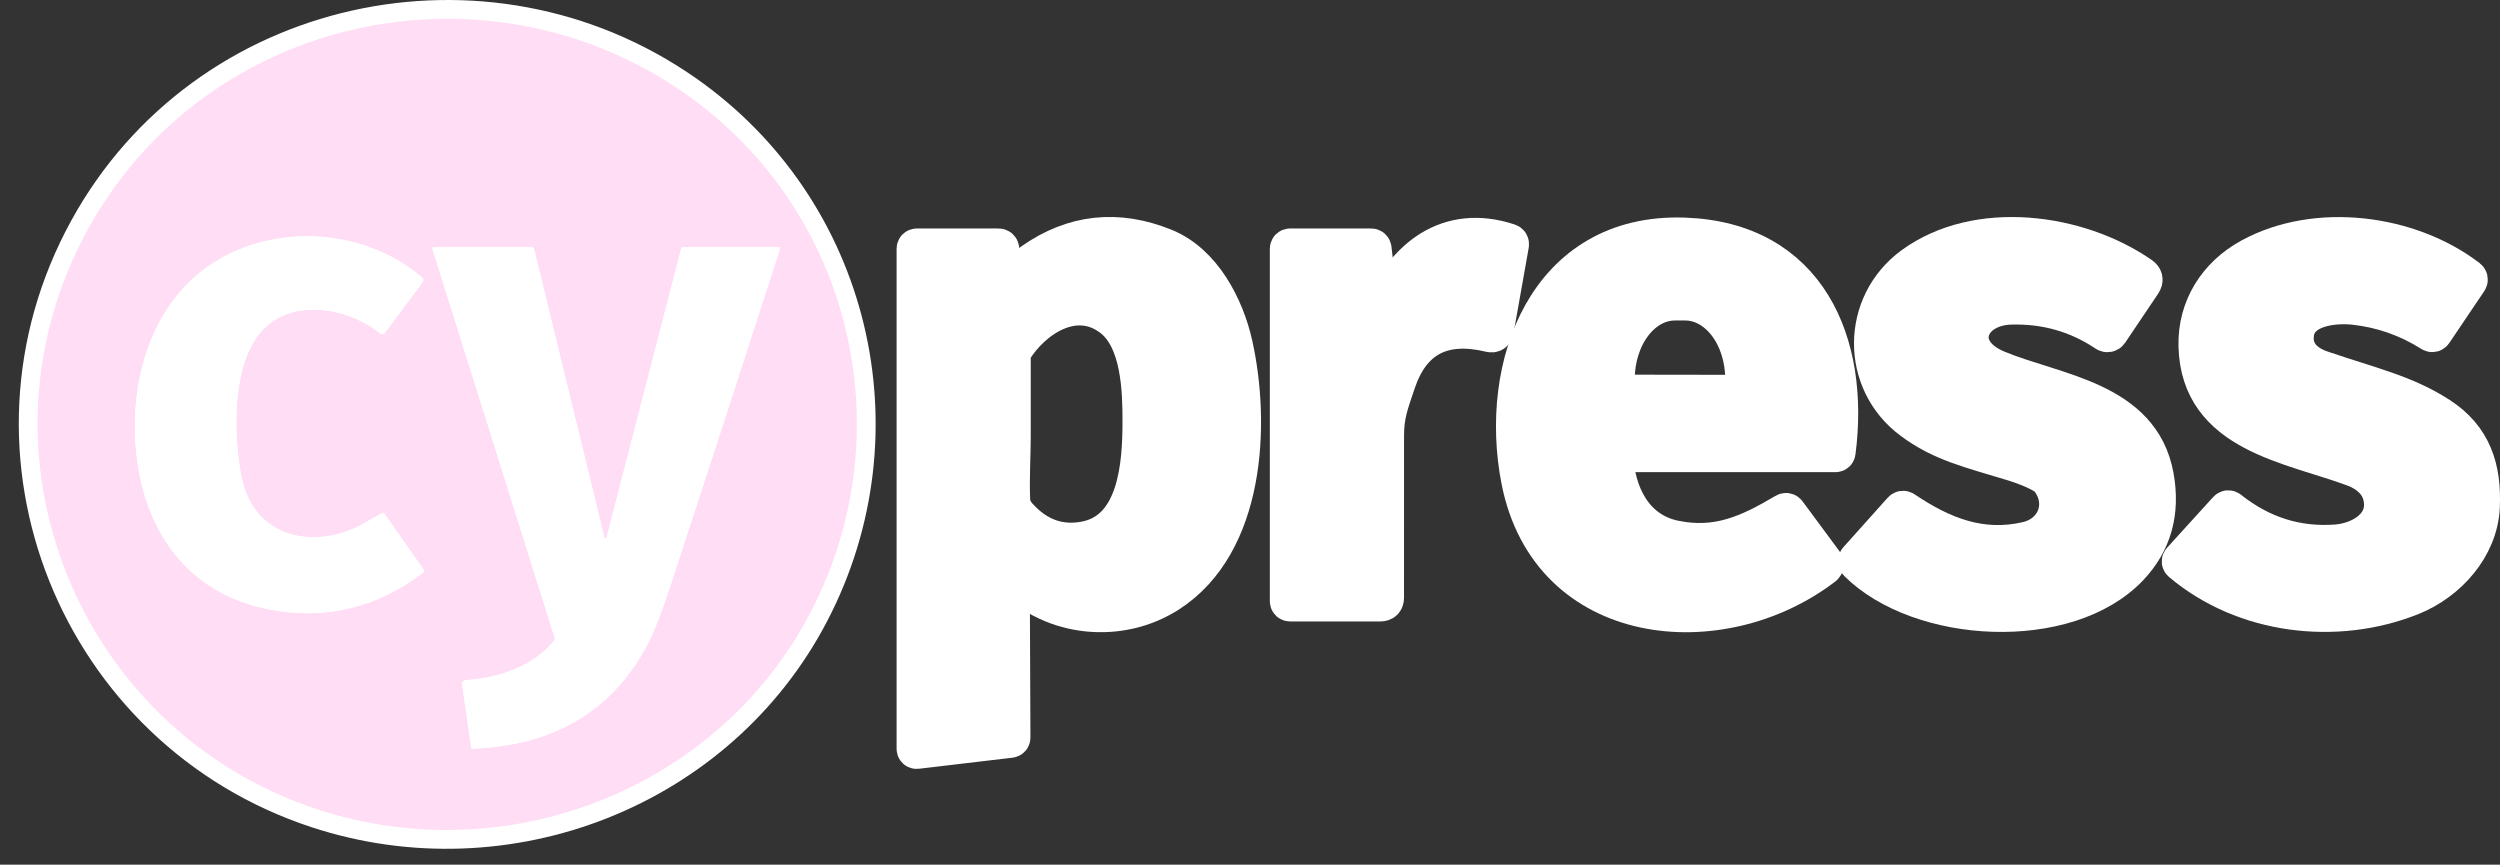
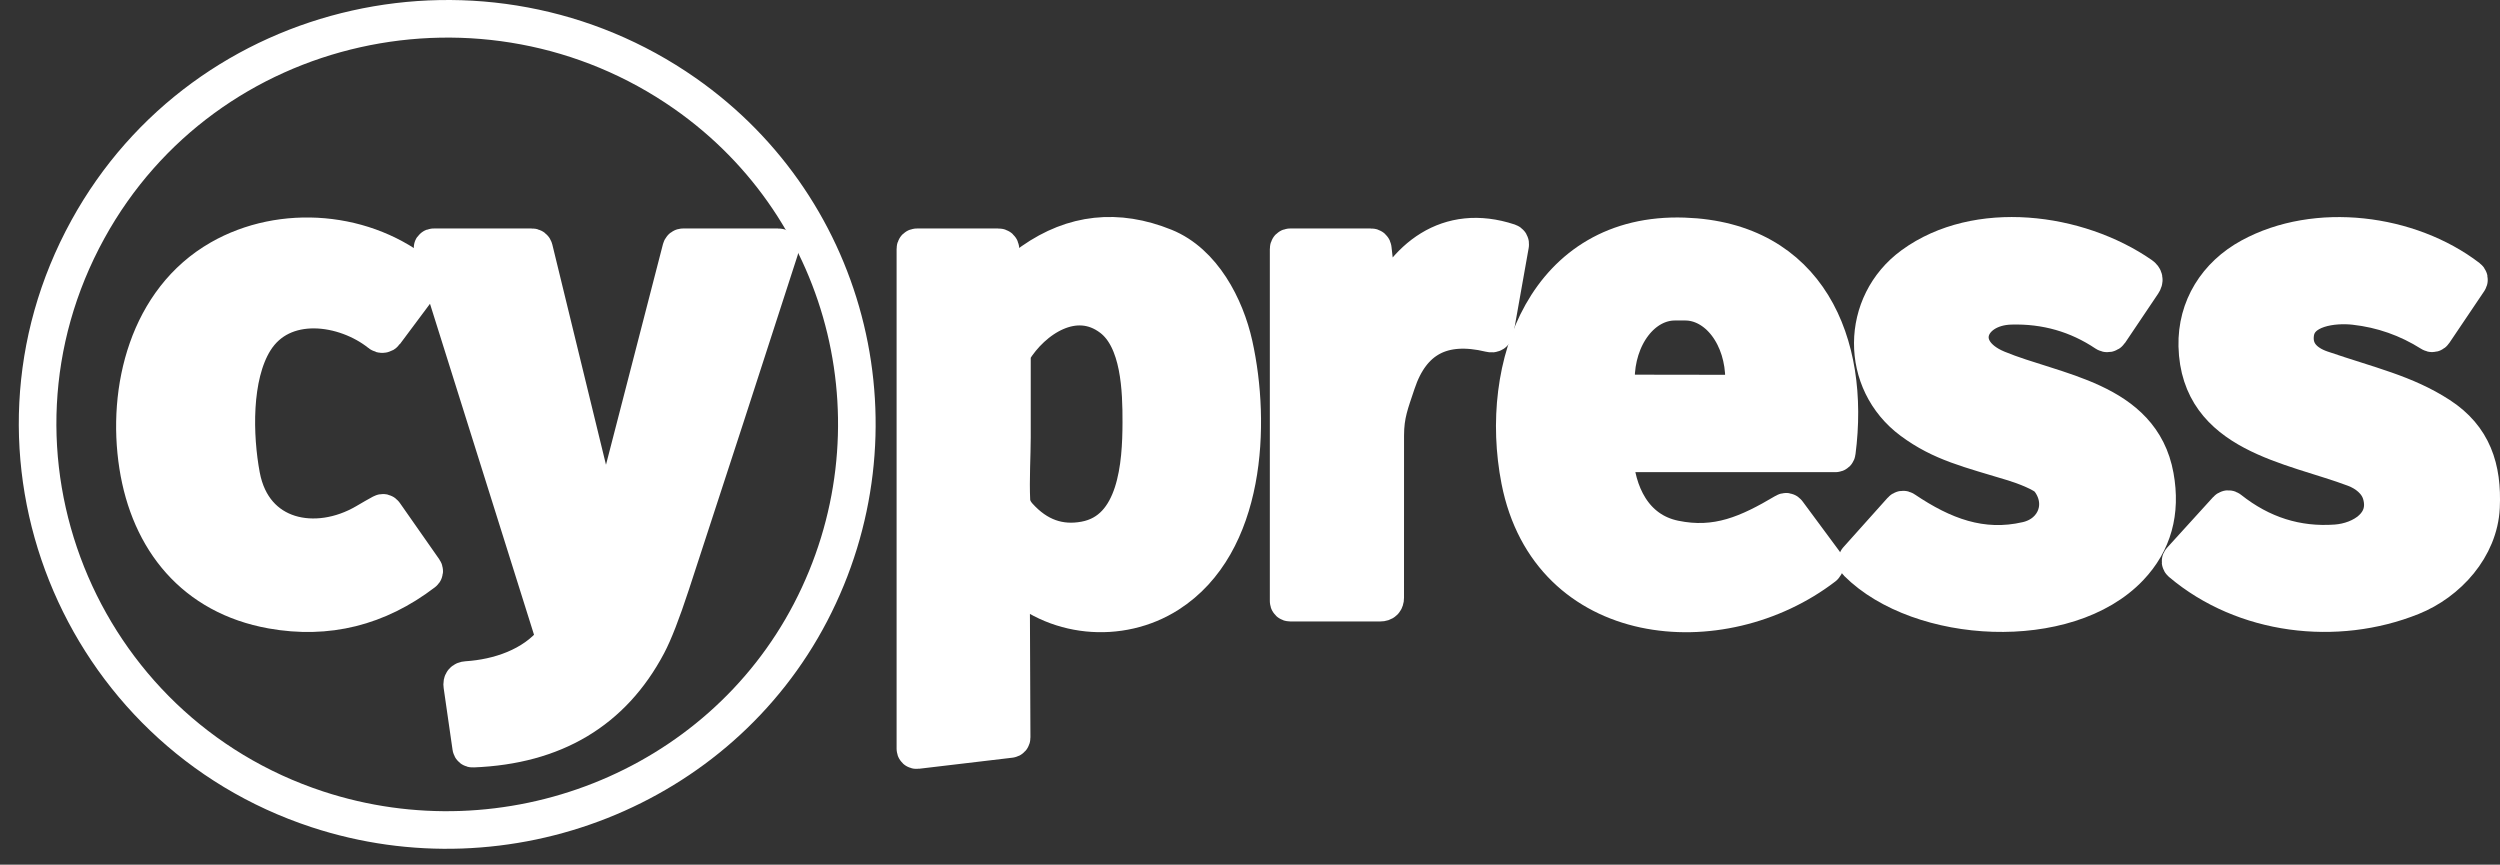
<svg xmlns="http://www.w3.org/2000/svg" width="133" height="46" viewBox="0 0 133 46" fill="none">
  <rect x="0" y="0" width="133" height="46" fill="#333333" stroke="none" />
  <g clip-path="url(#clip0_447_37)">
    <path d="M4.675 12.203C-1.88 24.122 4.153 38.871 16.877 43.054C26.96 46.371 38.204 42.005 43.12 32.581C48.12 22.991 45.325 11.179 36.431 4.965C25.871 -2.414 10.949 0.794 4.675 12.203Z" stroke="white" stroke-width="2" />
    <path d="M53.843 30.695C56.044 32.925 59.591 33.239 62.165 31.592C66.311 28.943 66.575 22.548 65.646 18.347C65.194 16.308 63.983 13.973 61.955 13.151C59.449 12.137 57.107 12.391 54.929 13.913C54.44 14.255 53.952 14.757 53.496 15.192C53.486 15.202 53.474 15.208 53.46 15.211C53.447 15.214 53.433 15.213 53.42 15.208C53.407 15.203 53.396 15.194 53.387 15.183C53.379 15.172 53.374 15.159 53.373 15.146L53.226 13.26C53.221 13.19 53.182 13.155 53.111 13.155H48.785C48.728 13.155 48.699 13.184 48.699 13.241V39.829C48.699 39.886 48.727 39.91 48.782 39.904L53.744 39.316C53.794 39.311 53.819 39.283 53.819 39.234L53.784 30.72C53.783 30.663 53.803 30.655 53.843 30.695Z" stroke="white" stroke-width="2" />
    <path d="M73.512 16.583C73.507 16.595 73.499 16.604 73.488 16.609C73.477 16.615 73.465 16.617 73.453 16.616C73.441 16.614 73.43 16.608 73.422 16.6C73.413 16.591 73.408 16.58 73.406 16.568L73.034 13.246C73.028 13.185 72.994 13.154 72.932 13.154H68.646C68.585 13.154 68.555 13.185 68.555 13.246V31.975C68.555 32.032 68.584 32.061 68.641 32.061H73.436C73.607 32.061 73.693 31.975 73.693 31.804C73.69 28.91 73.69 26.031 73.695 23.167C73.697 22.038 73.95 21.439 74.304 20.372C75.089 18.006 76.746 17.128 79.274 17.737C79.42 17.773 79.506 17.716 79.533 17.568L80.341 13.02C80.352 12.955 80.327 12.913 80.266 12.892C77.039 11.828 74.686 13.703 73.512 16.583Z" stroke="white" stroke-width="2" />
    <path d="M85.88 24.2C85.879 24.189 85.881 24.179 85.885 24.169C85.888 24.159 85.894 24.15 85.901 24.143C85.908 24.135 85.917 24.129 85.927 24.125C85.936 24.121 85.947 24.119 85.957 24.119H97.641C97.688 24.119 97.713 24.096 97.719 24.051C98.472 18.253 96.181 12.799 89.592 12.576C82.261 12.328 79.676 19.467 80.862 25.543C82.418 33.513 91.562 34.34 97.034 30.138C97.065 30.114 97.085 30.079 97.091 30.04C97.097 30.001 97.087 29.962 97.063 29.93L95.095 27.271C95.058 27.221 95.013 27.212 94.96 27.244C93.012 28.399 91.343 29.155 89.07 28.68C86.9 28.226 85.975 26.225 85.88 24.2Z" stroke="white" stroke-width="2" />
    <path d="M106.253 19.63C103.833 18.623 104.675 16.332 106.977 16.268C108.836 16.216 110.523 16.698 112.037 17.713C112.068 17.733 112.105 17.741 112.14 17.734C112.176 17.727 112.207 17.707 112.227 17.677L113.983 15.066C114.092 14.904 114.066 14.767 113.906 14.655C110.525 12.314 105.171 11.629 101.759 14.115C98.944 16.166 98.92 20.317 101.712 22.385C103.285 23.553 104.78 23.889 107.123 24.602C107.676 24.77 108.75 25.179 109 25.498C109.993 26.762 109.38 28.394 107.837 28.752C105.412 29.314 103.353 28.513 101.306 27.132C101.255 27.097 101.207 27.104 101.165 27.151L98.808 29.784C98.765 29.834 98.767 29.881 98.813 29.927C102.132 33.242 109.969 33.69 113.298 30.174C114.541 28.861 114.991 27.249 114.646 25.338C113.914 21.263 109.311 20.902 106.253 19.63Z" stroke="white" stroke-width="2" />
    <path d="M122.105 17.756C122.279 16.354 124.154 16.157 125.266 16.281C126.728 16.444 128.086 16.921 129.339 17.712C129.394 17.747 129.441 17.737 129.477 17.683L131.327 14.938C131.366 14.879 131.357 14.829 131.301 14.786C128.182 12.395 123.227 11.756 119.717 13.676C117.937 14.649 116.847 16.367 116.895 18.407C117.009 23.107 121.929 23.65 125.263 24.907C125.888 25.142 126.478 25.6 126.677 26.266C127.153 27.87 125.661 28.804 124.278 28.904C122.194 29.055 120.304 28.457 118.608 27.111C118.56 27.073 118.516 27.076 118.475 27.121L116.032 29.808C115.992 29.852 115.995 29.894 116.041 29.934C119.385 32.76 124.296 33.345 128.303 31.734C130.225 30.961 131.888 29.132 131.99 26.978C132.086 24.918 131.56 23.267 129.776 22.114C127.942 20.926 126.059 20.523 123.496 19.645C122.617 19.343 121.982 18.74 122.105 17.756Z" stroke="white" stroke-width="2" />
    <path d="M19.446 27.797C16.83 29.325 13.466 28.691 12.834 25.31C12.444 23.219 12.354 20.025 13.532 18.128C15.017 15.74 18.346 16.227 20.23 17.737C20.248 17.752 20.268 17.762 20.291 17.768C20.313 17.775 20.336 17.776 20.359 17.773C20.381 17.77 20.404 17.763 20.424 17.752C20.443 17.74 20.461 17.725 20.475 17.706L22.474 15.027C22.55 14.924 22.539 14.831 22.441 14.748C19.479 12.235 14.998 11.881 11.704 13.768C7.877 15.961 6.707 20.719 7.34 24.775C7.958 28.741 10.341 31.709 14.466 32.448C17.406 32.974 20.093 32.308 22.528 30.451C22.575 30.415 22.581 30.372 22.547 30.323L20.454 27.332C20.418 27.28 20.373 27.269 20.318 27.299C20.088 27.424 19.798 27.589 19.446 27.797Z" stroke="white" stroke-width="2" />
    <path d="M32.27 28.602C32.266 28.615 32.258 28.627 32.248 28.635C32.237 28.643 32.224 28.648 32.211 28.648C32.197 28.648 32.184 28.643 32.174 28.635C32.164 28.627 32.157 28.615 32.154 28.602L28.413 13.249C28.396 13.186 28.355 13.154 28.29 13.154H23.086C23.015 13.154 22.99 13.189 23.012 13.258L29.505 33.919C29.525 33.982 29.514 34.039 29.473 34.09C28.359 35.462 26.524 36.068 24.828 36.177C24.645 36.189 24.567 36.285 24.593 36.465L25.066 39.751C25.074 39.804 25.105 39.83 25.158 39.827C29.482 39.659 32.578 37.813 34.445 34.288C34.785 33.646 35.201 32.574 35.694 31.073C37.636 25.149 39.565 19.215 41.483 13.273C41.508 13.194 41.48 13.154 41.397 13.154H36.353C36.291 13.154 36.252 13.184 36.236 13.244L32.27 28.602Z" stroke="white" stroke-width="2" />
    <path d="M53.835 23.281C53.835 24.165 53.754 25.514 53.807 26.634C53.822 26.922 53.951 27.201 54.194 27.47C55.188 28.567 56.363 28.989 57.72 28.736C60.505 28.218 60.712 24.669 60.717 22.477C60.721 20.774 60.657 18.067 59.139 16.912C57.195 15.434 54.925 16.948 53.882 18.664C53.852 18.712 53.836 18.765 53.835 18.823C53.834 20.31 53.834 21.796 53.835 23.281Z" stroke="white" stroke-width="2" />
-     <path d="M86.005 20.931L92.746 20.941C92.751 20.941 92.755 20.94 92.76 20.939C92.765 20.937 92.769 20.934 92.772 20.93C92.776 20.927 92.779 20.922 92.781 20.918C92.782 20.913 92.784 20.908 92.784 20.903V20.182C92.784 19.64 92.704 19.103 92.548 18.602C92.391 18.101 92.161 17.646 91.871 17.262C91.58 16.878 91.235 16.574 90.855 16.366C90.475 16.158 90.068 16.05 89.657 16.05H89.108C88.276 16.049 87.479 16.482 86.89 17.255C86.301 18.028 85.969 19.077 85.967 20.171V20.893C85.967 20.903 85.971 20.913 85.978 20.92C85.985 20.927 85.995 20.931 86.005 20.931Z" stroke="white" stroke-width="2" />
-     <path d="M16.877 43.054C4.153 38.871 -1.88 24.122 4.675 12.203C10.949 0.794 25.871 -2.414 36.431 4.965C45.325 11.179 48.12 22.991 43.12 32.581C38.204 42.005 26.96 46.371 16.877 43.054ZM19.446 27.796C16.83 29.324 13.467 28.691 12.835 25.31C12.444 23.219 12.355 20.025 13.532 18.127C15.017 15.739 18.346 16.226 20.23 17.737C20.248 17.751 20.268 17.762 20.291 17.768C20.313 17.774 20.336 17.776 20.359 17.773C20.382 17.77 20.404 17.763 20.424 17.751C20.444 17.74 20.461 17.724 20.475 17.706L22.474 15.026C22.55 14.924 22.539 14.831 22.442 14.748C19.479 12.234 14.998 11.88 11.704 13.768C7.878 15.96 6.707 20.719 7.341 24.775C7.959 28.741 10.341 31.709 14.466 32.448C17.406 32.974 20.093 32.308 22.528 30.45C22.575 30.414 22.581 30.372 22.547 30.322L20.454 27.332C20.419 27.28 20.373 27.269 20.318 27.299C20.089 27.423 19.798 27.589 19.446 27.796ZM32.27 28.603C32.266 28.616 32.258 28.627 32.248 28.635C32.237 28.644 32.224 28.648 32.21 28.648C32.197 28.648 32.184 28.644 32.174 28.635C32.164 28.627 32.157 28.616 32.154 28.603L28.412 13.249C28.396 13.186 28.355 13.155 28.29 13.155H23.086C23.014 13.155 22.989 13.189 23.011 13.258L29.505 33.919C29.525 33.982 29.514 34.039 29.472 34.09C28.359 35.462 26.523 36.069 24.828 36.177C24.645 36.189 24.567 36.285 24.593 36.466L25.066 39.751C25.074 39.804 25.105 39.83 25.158 39.827C29.482 39.659 32.578 37.813 34.445 34.288C34.785 33.646 35.201 32.575 35.693 31.073C37.635 25.149 39.565 19.216 41.483 13.274C41.508 13.194 41.479 13.155 41.397 13.155H36.353C36.291 13.155 36.252 13.184 36.236 13.244L32.27 28.603Z" fill="#FFDDF4" />
+     <path d="M86.005 20.931L92.746 20.941C92.751 20.941 92.755 20.94 92.76 20.939C92.765 20.937 92.769 20.934 92.772 20.93C92.776 20.927 92.779 20.922 92.781 20.918C92.782 20.913 92.784 20.908 92.784 20.903V20.182C92.784 19.64 92.704 19.103 92.548 18.602C92.391 18.101 92.161 17.646 91.871 17.262C91.58 16.878 91.235 16.574 90.855 16.366C90.475 16.158 90.068 16.05 89.657 16.05H89.108C88.276 16.049 87.479 16.482 86.89 17.255C86.301 18.028 85.969 19.077 85.967 20.171C85.967 20.903 85.971 20.913 85.978 20.92C85.985 20.927 85.995 20.931 86.005 20.931Z" stroke="white" stroke-width="2" />
    <path d="M12.834 25.31C13.466 28.691 16.83 29.325 19.446 27.797C19.798 27.589 20.088 27.424 20.318 27.299C20.373 27.269 20.418 27.28 20.454 27.332L22.547 30.323C22.581 30.372 22.575 30.415 22.528 30.451C20.093 32.308 17.406 32.974 14.466 32.448C10.341 31.709 7.958 28.741 7.34 24.775C6.707 20.719 7.877 15.961 11.704 13.768C14.998 11.881 19.479 12.235 22.441 14.748C22.539 14.831 22.55 14.924 22.474 15.027L20.475 17.706C20.461 17.725 20.443 17.74 20.424 17.752C20.404 17.763 20.381 17.77 20.359 17.773C20.336 17.776 20.313 17.775 20.291 17.768C20.268 17.762 20.248 17.752 20.23 17.737C18.346 16.227 15.017 15.74 13.532 18.128C12.354 20.025 12.444 23.219 12.834 25.31Z" fill="white" />
    <path d="M53.784 30.72L53.819 39.234C53.819 39.283 53.794 39.311 53.744 39.316L48.782 39.904C48.727 39.91 48.699 39.886 48.699 39.829V13.241C48.699 13.184 48.728 13.155 48.785 13.155H53.111C53.182 13.155 53.221 13.19 53.226 13.26L53.373 15.146C53.374 15.159 53.379 15.172 53.387 15.183C53.396 15.194 53.407 15.203 53.42 15.208C53.433 15.213 53.447 15.214 53.46 15.211C53.474 15.208 53.486 15.202 53.496 15.192C53.952 14.757 54.44 14.255 54.929 13.913C57.107 12.391 59.449 12.137 61.955 13.151C63.983 13.973 65.194 16.308 65.646 18.347C66.575 22.548 66.311 28.943 62.165 31.592C59.591 33.239 56.044 32.925 53.843 30.695C53.803 30.655 53.783 30.663 53.784 30.72ZM53.836 23.281C53.836 24.165 53.755 25.514 53.808 26.634C53.823 26.922 53.952 27.201 54.195 27.47C55.188 28.567 56.364 28.989 57.721 28.736C60.506 28.218 60.713 24.67 60.718 22.477C60.722 20.774 60.658 18.067 59.14 16.912C57.196 15.434 54.925 16.948 53.883 18.664C53.853 18.713 53.837 18.766 53.836 18.823C53.835 20.31 53.835 21.797 53.836 23.281Z" fill="white" />
    <path d="M73.512 16.584C74.686 13.704 77.039 11.829 80.266 12.893C80.327 12.913 80.352 12.956 80.341 13.02L79.533 17.568C79.506 17.717 79.42 17.773 79.274 17.738C76.746 17.129 75.089 18.007 74.304 20.372C73.95 21.439 73.697 22.039 73.695 23.168C73.69 26.032 73.69 28.91 73.693 31.804C73.693 31.976 73.607 32.062 73.436 32.062H68.641C68.584 32.062 68.555 32.033 68.555 31.975V13.247C68.555 13.186 68.585 13.155 68.646 13.155H72.932C72.994 13.155 73.028 13.186 73.034 13.247L73.406 16.569C73.408 16.581 73.413 16.592 73.422 16.6C73.43 16.609 73.441 16.615 73.453 16.616C73.465 16.618 73.477 16.616 73.488 16.61C73.499 16.604 73.507 16.595 73.512 16.584Z" fill="white" />
    <path d="M85.88 24.2C85.975 26.225 86.9 28.226 89.07 28.68C91.343 29.155 93.012 28.399 94.96 27.244C95.013 27.212 95.058 27.221 95.095 27.271L97.063 29.93C97.087 29.962 97.097 30.001 97.091 30.04C97.085 30.079 97.065 30.114 97.034 30.138C91.562 34.34 82.418 33.513 80.862 25.543C79.676 19.467 82.261 12.328 89.592 12.576C96.181 12.799 98.472 18.253 97.719 24.051C97.713 24.096 97.688 24.119 97.641 24.119H85.957C85.947 24.119 85.936 24.121 85.927 24.125C85.917 24.129 85.908 24.135 85.901 24.143C85.894 24.15 85.888 24.159 85.885 24.169C85.881 24.179 85.879 24.189 85.88 24.2ZM86.004 20.931L92.745 20.942C92.75 20.942 92.755 20.941 92.759 20.939C92.764 20.937 92.768 20.934 92.772 20.93C92.775 20.927 92.778 20.923 92.78 20.918C92.782 20.914 92.783 20.909 92.783 20.904V20.182C92.784 19.64 92.704 19.103 92.547 18.602C92.39 18.101 92.16 17.646 91.87 17.262C91.579 16.879 91.234 16.574 90.855 16.366C90.475 16.158 90.067 16.051 89.656 16.05H89.107C88.276 16.049 87.478 16.482 86.889 17.255C86.3 18.028 85.968 19.077 85.966 20.172V20.893C85.966 20.903 85.97 20.913 85.977 20.92C85.984 20.927 85.994 20.931 86.004 20.931Z" fill="white" />
    <path d="M106.977 16.268C104.675 16.332 103.833 18.623 106.253 19.63C109.311 20.902 113.914 21.263 114.646 25.338C114.991 27.249 114.541 28.861 113.298 30.174C109.969 33.69 102.132 33.242 98.813 29.927C98.767 29.881 98.765 29.834 98.808 29.784L101.165 27.151C101.207 27.104 101.255 27.097 101.306 27.132C103.353 28.513 105.412 29.314 107.837 28.752C109.38 28.394 109.993 26.762 109 25.498C108.75 25.179 107.676 24.77 107.123 24.602C104.78 23.889 103.285 23.553 101.712 22.385C98.92 20.317 98.944 16.166 101.759 14.115C105.171 11.629 110.525 12.314 113.906 14.655C114.066 14.767 114.092 14.904 113.983 15.066L112.227 17.677C112.207 17.707 112.176 17.727 112.14 17.734C112.105 17.741 112.068 17.733 112.037 17.713C110.523 16.698 108.836 16.216 106.977 16.268Z" fill="white" />
    <path d="M122.105 17.756C121.982 18.741 122.617 19.343 123.496 19.645C126.059 20.524 127.942 20.927 129.776 22.114C131.56 23.268 132.086 24.919 131.99 26.978C131.888 29.133 130.225 30.962 128.303 31.735C124.296 33.346 119.385 32.761 116.041 29.934C115.995 29.895 115.992 29.853 116.032 29.808L118.475 27.122C118.516 27.077 118.56 27.073 118.608 27.111C120.304 28.458 122.194 29.056 124.278 28.905C125.661 28.805 127.153 27.871 126.677 26.267C126.478 25.601 125.888 25.143 125.263 24.908C121.929 23.651 117.009 23.107 116.895 18.407C116.847 16.368 117.937 14.65 119.717 13.676C123.227 11.756 128.182 12.395 131.301 14.787C131.357 14.829 131.366 14.88 131.327 14.939L129.477 17.684C129.441 17.738 129.394 17.748 129.339 17.713C128.086 16.921 126.728 16.444 125.266 16.282C124.154 16.158 122.279 16.354 122.105 17.756Z" fill="white" />
    <path d="M32.27 28.603L36.236 13.245C36.252 13.185 36.291 13.155 36.353 13.155H41.397C41.48 13.155 41.508 13.194 41.483 13.274C39.565 19.216 37.636 25.149 35.694 31.074C35.201 32.575 34.785 33.646 34.445 34.289C32.578 37.813 29.482 39.66 25.158 39.828C25.105 39.83 25.074 39.805 25.066 39.752L24.593 36.466C24.567 36.285 24.645 36.189 24.828 36.178C26.524 36.069 28.359 35.463 29.473 34.09C29.514 34.039 29.525 33.983 29.505 33.919L23.012 13.258C22.99 13.189 23.015 13.155 23.086 13.155H28.29C28.355 13.155 28.396 13.187 28.413 13.25L32.154 28.603C32.157 28.616 32.164 28.627 32.174 28.636C32.184 28.644 32.197 28.648 32.211 28.648C32.224 28.648 32.237 28.644 32.248 28.636C32.258 28.627 32.266 28.616 32.27 28.603Z" fill="white" />
  </g>
  <defs>
    <clipPath id="clip0_447_37">
      <rect width="133" height="46" fill="white" />
    </clipPath>
  </defs>
</svg>